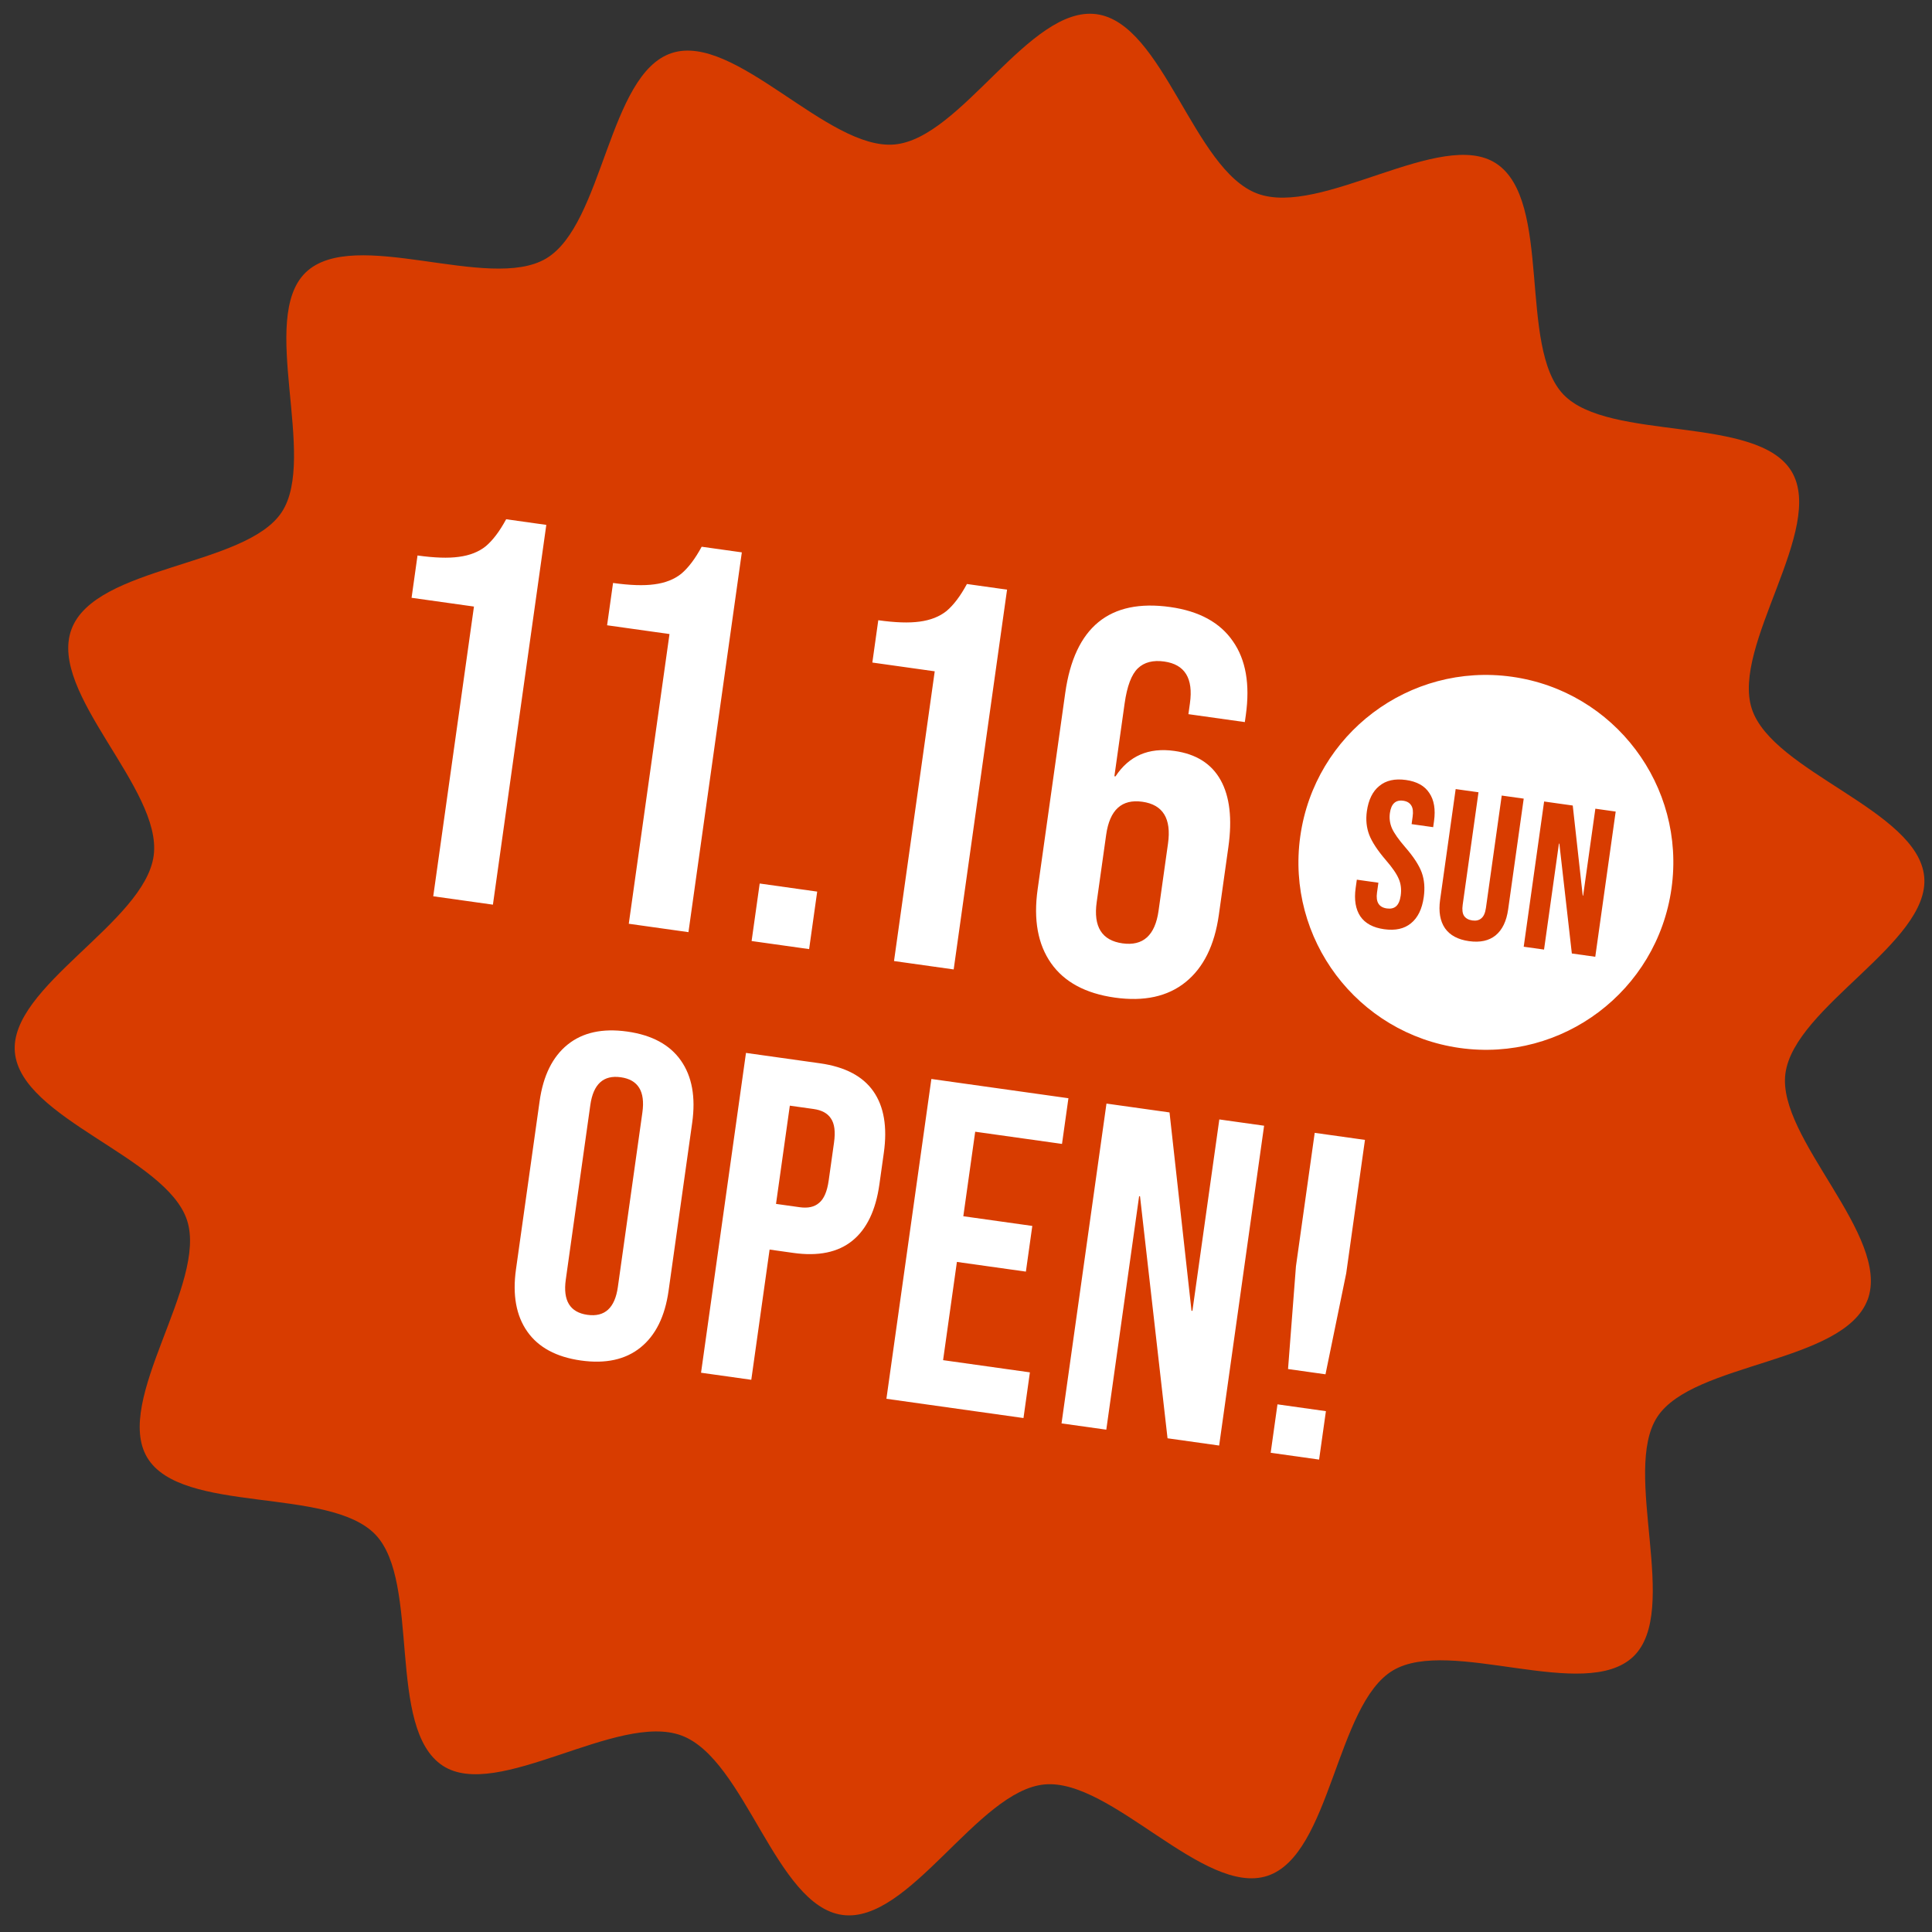
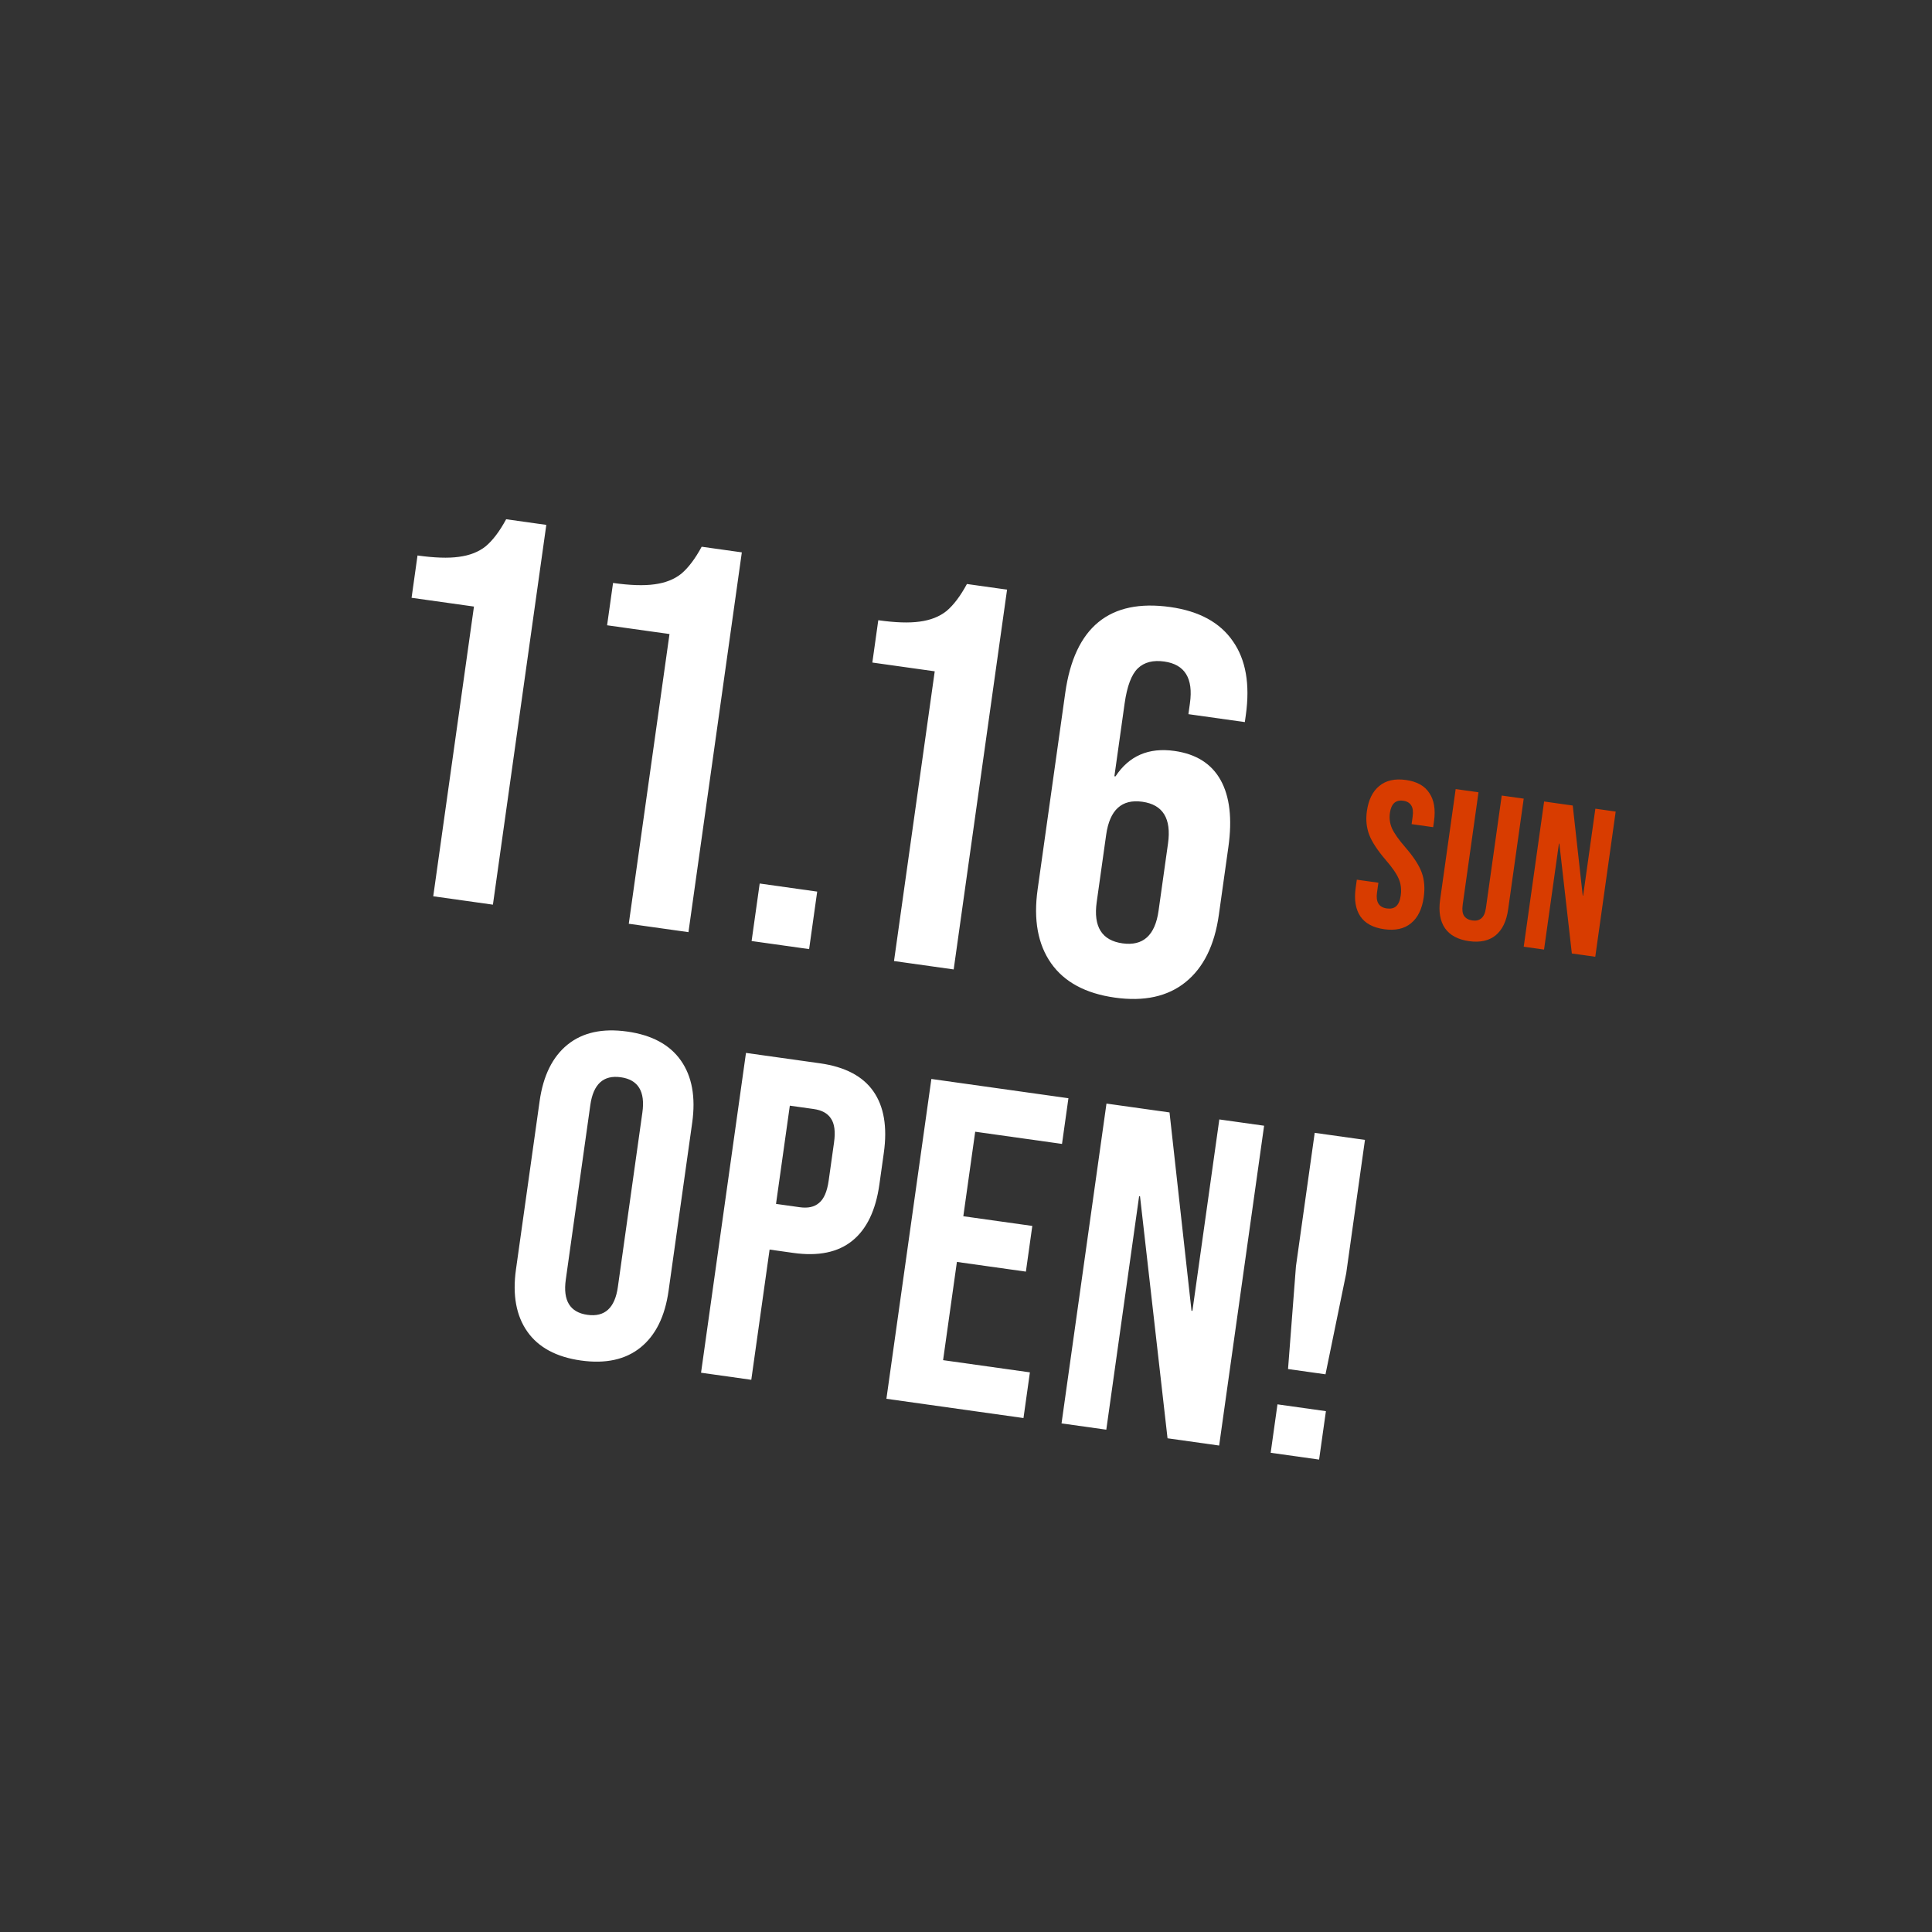
<svg xmlns="http://www.w3.org/2000/svg" width="134" height="134" viewBox="0 0 134 134" fill="none">
  <rect x="0" y="0" width="134" height="134" fill="#333333" stroke="none" />
-   <path d="M129.537 90.138C127.877 94.567 117.445 94.468 114.95 98.269C112.455 102.071 116.587 111.713 113.29 114.891C109.938 118.11 100.568 113.498 96.612 115.859C92.656 118.219 92.308 128.665 87.904 130.106C83.5 131.546 77.09 123.346 72.451 123.765C67.812 124.184 63.066 133.452 58.427 132.817C53.788 132.181 51.704 122.036 47.275 120.375C42.846 118.715 34.489 124.954 30.704 122.462C26.782 119.884 29.198 109.729 26.036 106.434C22.817 103.082 12.588 105.055 10.212 101.096C7.838 97.121 14.414 89.017 12.971 84.629C11.528 80.242 1.453 77.606 1.032 72.983C0.618 68.427 10.04 63.985 10.659 59.343C11.279 54.702 3.312 48.08 4.957 43.648C6.601 39.217 17.049 39.317 19.544 35.516C22.039 31.715 17.907 22.073 21.204 18.895C24.557 15.675 33.926 20.287 37.882 17.927C41.857 15.553 42.186 5.121 46.59 3.68C50.994 2.239 57.404 10.439 62.043 10.02C66.682 9.601 71.407 0.363 76.049 0.983C80.69 1.602 82.772 11.764 87.201 13.424C91.63 15.085 99.987 8.845 103.772 11.338C107.694 13.915 105.278 24.071 108.439 27.365C111.601 30.66 121.888 28.745 124.264 32.703C126.638 36.678 120.062 44.783 121.505 49.17C122.948 53.558 133.039 56.195 133.46 60.818C133.874 65.374 124.452 69.817 123.833 74.458C123.234 78.954 131.179 85.722 129.535 90.154L129.537 90.138Z" fill="#D83C00" />
  <path d="M32.873 42.07L28.546 41.462L28.958 38.527C30.137 38.692 31.092 38.724 31.823 38.622C32.579 38.524 33.202 38.279 33.691 37.887C34.185 37.47 34.656 36.846 35.106 36.014L37.891 36.405L34.188 62.746L30.049 62.164L32.873 42.07ZM46.435 43.976L42.107 43.368L42.52 40.433C43.699 40.598 44.654 40.63 45.385 40.528C46.14 40.43 46.763 40.185 47.253 39.793C47.746 39.376 48.218 38.752 48.667 37.92L51.452 38.311L47.75 64.652L43.611 64.07L46.435 43.976ZM52.691 61.279L56.679 61.84L56.119 65.828L52.13 65.268L52.691 61.279ZM64.831 46.561L60.504 45.953L60.916 43.018C62.095 43.184 63.05 43.216 63.781 43.114C64.536 43.015 65.159 42.77 65.649 42.379C66.143 41.962 66.614 41.337 67.064 40.505L69.848 40.897L66.146 67.238L62.007 66.656L64.831 46.561ZM77.322 69.192C75.29 68.906 73.816 68.111 72.899 66.805C71.983 65.5 71.672 63.793 71.968 61.686L73.883 48.064C74.525 43.498 76.953 41.511 81.167 42.103C83.174 42.386 84.623 43.178 85.515 44.48C86.41 45.757 86.707 47.461 86.408 49.594L86.339 50.083L82.426 49.533L82.531 48.78C82.775 47.049 82.181 46.083 80.751 45.882C79.974 45.773 79.363 45.93 78.92 46.354C78.477 46.778 78.17 47.592 78.001 48.796L77.292 53.839L77.368 53.849C78.31 52.421 79.672 51.832 81.453 52.083C82.959 52.294 84.028 52.969 84.661 54.107C85.294 55.244 85.473 56.792 85.198 58.748L84.537 63.452C84.241 65.56 83.472 67.114 82.231 68.117C80.99 69.119 79.354 69.478 77.322 69.192ZM77.851 65.429C79.281 65.63 80.115 64.877 80.355 63.172L81.011 58.505C81.254 56.774 80.661 55.809 79.231 55.608C77.801 55.407 76.965 56.172 76.721 57.903L76.065 62.569C75.826 64.275 76.421 65.228 77.851 65.429Z" fill="white" />
  <path d="M40.295 94.363C38.584 94.122 37.342 93.452 36.571 92.353C35.799 91.253 35.538 89.816 35.787 88.042L37.426 76.38C37.675 74.606 38.322 73.296 39.367 72.452C40.412 71.608 41.791 71.306 43.502 71.547C45.213 71.787 46.454 72.457 47.226 73.557C47.998 74.656 48.259 76.093 48.01 77.868L46.371 89.529C46.121 91.304 45.474 92.613 44.429 93.457C43.384 94.301 42.006 94.603 40.295 94.363ZM40.74 91.194C41.945 91.363 42.649 90.719 42.854 89.261L44.555 77.156C44.76 75.698 44.261 74.885 43.056 74.716C41.852 74.546 41.148 75.191 40.943 76.648L39.242 88.753C39.037 90.211 39.536 91.025 40.74 91.194ZM51.74 73.028L56.874 73.749C58.606 73.993 59.84 74.64 60.575 75.691C61.311 76.743 61.553 78.166 61.3 79.962L60.993 82.148C60.741 83.944 60.116 85.246 59.119 86.053C58.122 86.861 56.758 87.144 55.026 86.9L53.378 86.668L52.108 95.7L48.623 95.21L51.74 73.028ZM55.471 83.731C56.041 83.811 56.486 83.712 56.805 83.434C57.146 83.159 57.369 82.641 57.476 81.88L57.846 79.25C57.953 78.49 57.88 77.93 57.629 77.572C57.399 77.216 56.999 76.998 56.428 76.918L54.781 76.687L53.823 83.5L55.471 83.731ZM64.598 74.835L74.104 76.171L73.659 79.34L67.638 78.494L66.814 84.356L71.599 85.028L71.154 88.197L66.369 87.525L65.411 94.338L71.432 95.184L70.987 98.353L61.48 97.017L64.598 74.835ZM76.743 76.542L81.116 77.156L82.641 90.91L82.704 90.919L84.57 77.642L87.676 78.078L84.558 100.26L80.978 99.757L79.07 82.976L79.007 82.967L76.731 99.16L73.626 98.724L76.743 76.542ZM89.885 87.825L91.186 78.572L94.671 79.061L93.371 88.314L91.934 95.319L89.336 94.954L89.885 87.825ZM88.603 97.403L91.963 97.876L91.49 101.234L88.132 100.762L88.603 97.403Z" fill="white" />
-   <path d="M90.185 58.003C91.184 50.893 97.758 45.939 104.868 46.939C111.977 47.938 116.931 54.512 115.932 61.621C114.933 68.731 108.359 73.685 101.249 72.686C94.139 71.686 89.186 65.113 90.185 58.003Z" fill="white" />
  <path d="M96.001 64.449C95.234 64.341 94.684 64.044 94.351 63.557C94.02 63.06 93.912 62.404 94.026 61.589L94.107 61.013L95.603 61.224L95.506 61.914C95.415 62.567 95.642 62.931 96.189 63.008C96.457 63.046 96.67 62.997 96.826 62.863C96.992 62.72 97.101 62.471 97.151 62.116C97.21 61.694 97.166 61.311 97.019 60.968C96.873 60.615 96.572 60.176 96.118 59.653C95.546 58.986 95.163 58.404 94.969 57.907C94.776 57.4 94.721 56.855 94.803 56.269C94.915 55.473 95.203 54.888 95.666 54.513C96.131 54.128 96.747 53.99 97.514 54.098C98.272 54.204 98.812 54.505 99.134 55C99.466 55.487 99.575 56.138 99.461 56.953L99.402 57.371L97.906 57.16L97.978 56.642C98.027 56.297 97.995 56.038 97.882 55.866C97.771 55.684 97.586 55.575 97.327 55.538C96.799 55.464 96.49 55.748 96.4 56.391C96.349 56.756 96.397 57.11 96.544 57.453C96.701 57.798 97.007 58.232 97.461 58.756C98.042 59.424 98.424 60.011 98.608 60.516C98.791 61.021 98.838 61.59 98.749 62.223C98.633 63.048 98.338 63.652 97.864 64.036C97.399 64.42 96.778 64.558 96.001 64.449ZM101.887 65.276C101.119 65.168 100.565 64.87 100.222 64.382C99.882 63.884 99.769 63.227 99.883 62.412L100.963 54.729L102.546 54.951L101.45 62.75C101.401 63.095 101.433 63.354 101.546 63.526C101.668 63.7 101.859 63.805 102.118 63.841C102.377 63.878 102.584 63.829 102.74 63.694C102.905 63.561 103.012 63.321 103.061 62.976L104.157 55.178L105.682 55.392L104.602 63.075C104.488 63.891 104.198 64.491 103.733 64.875C103.27 65.25 102.654 65.384 101.887 65.276ZM107.097 55.591L109.083 55.87L109.775 62.115L109.804 62.119L110.651 56.09L112.061 56.289L110.645 66.36L109.02 66.132L108.154 58.513L108.125 58.508L107.092 65.861L105.682 65.663L107.097 55.591Z" fill="#D83C00" />
</svg>